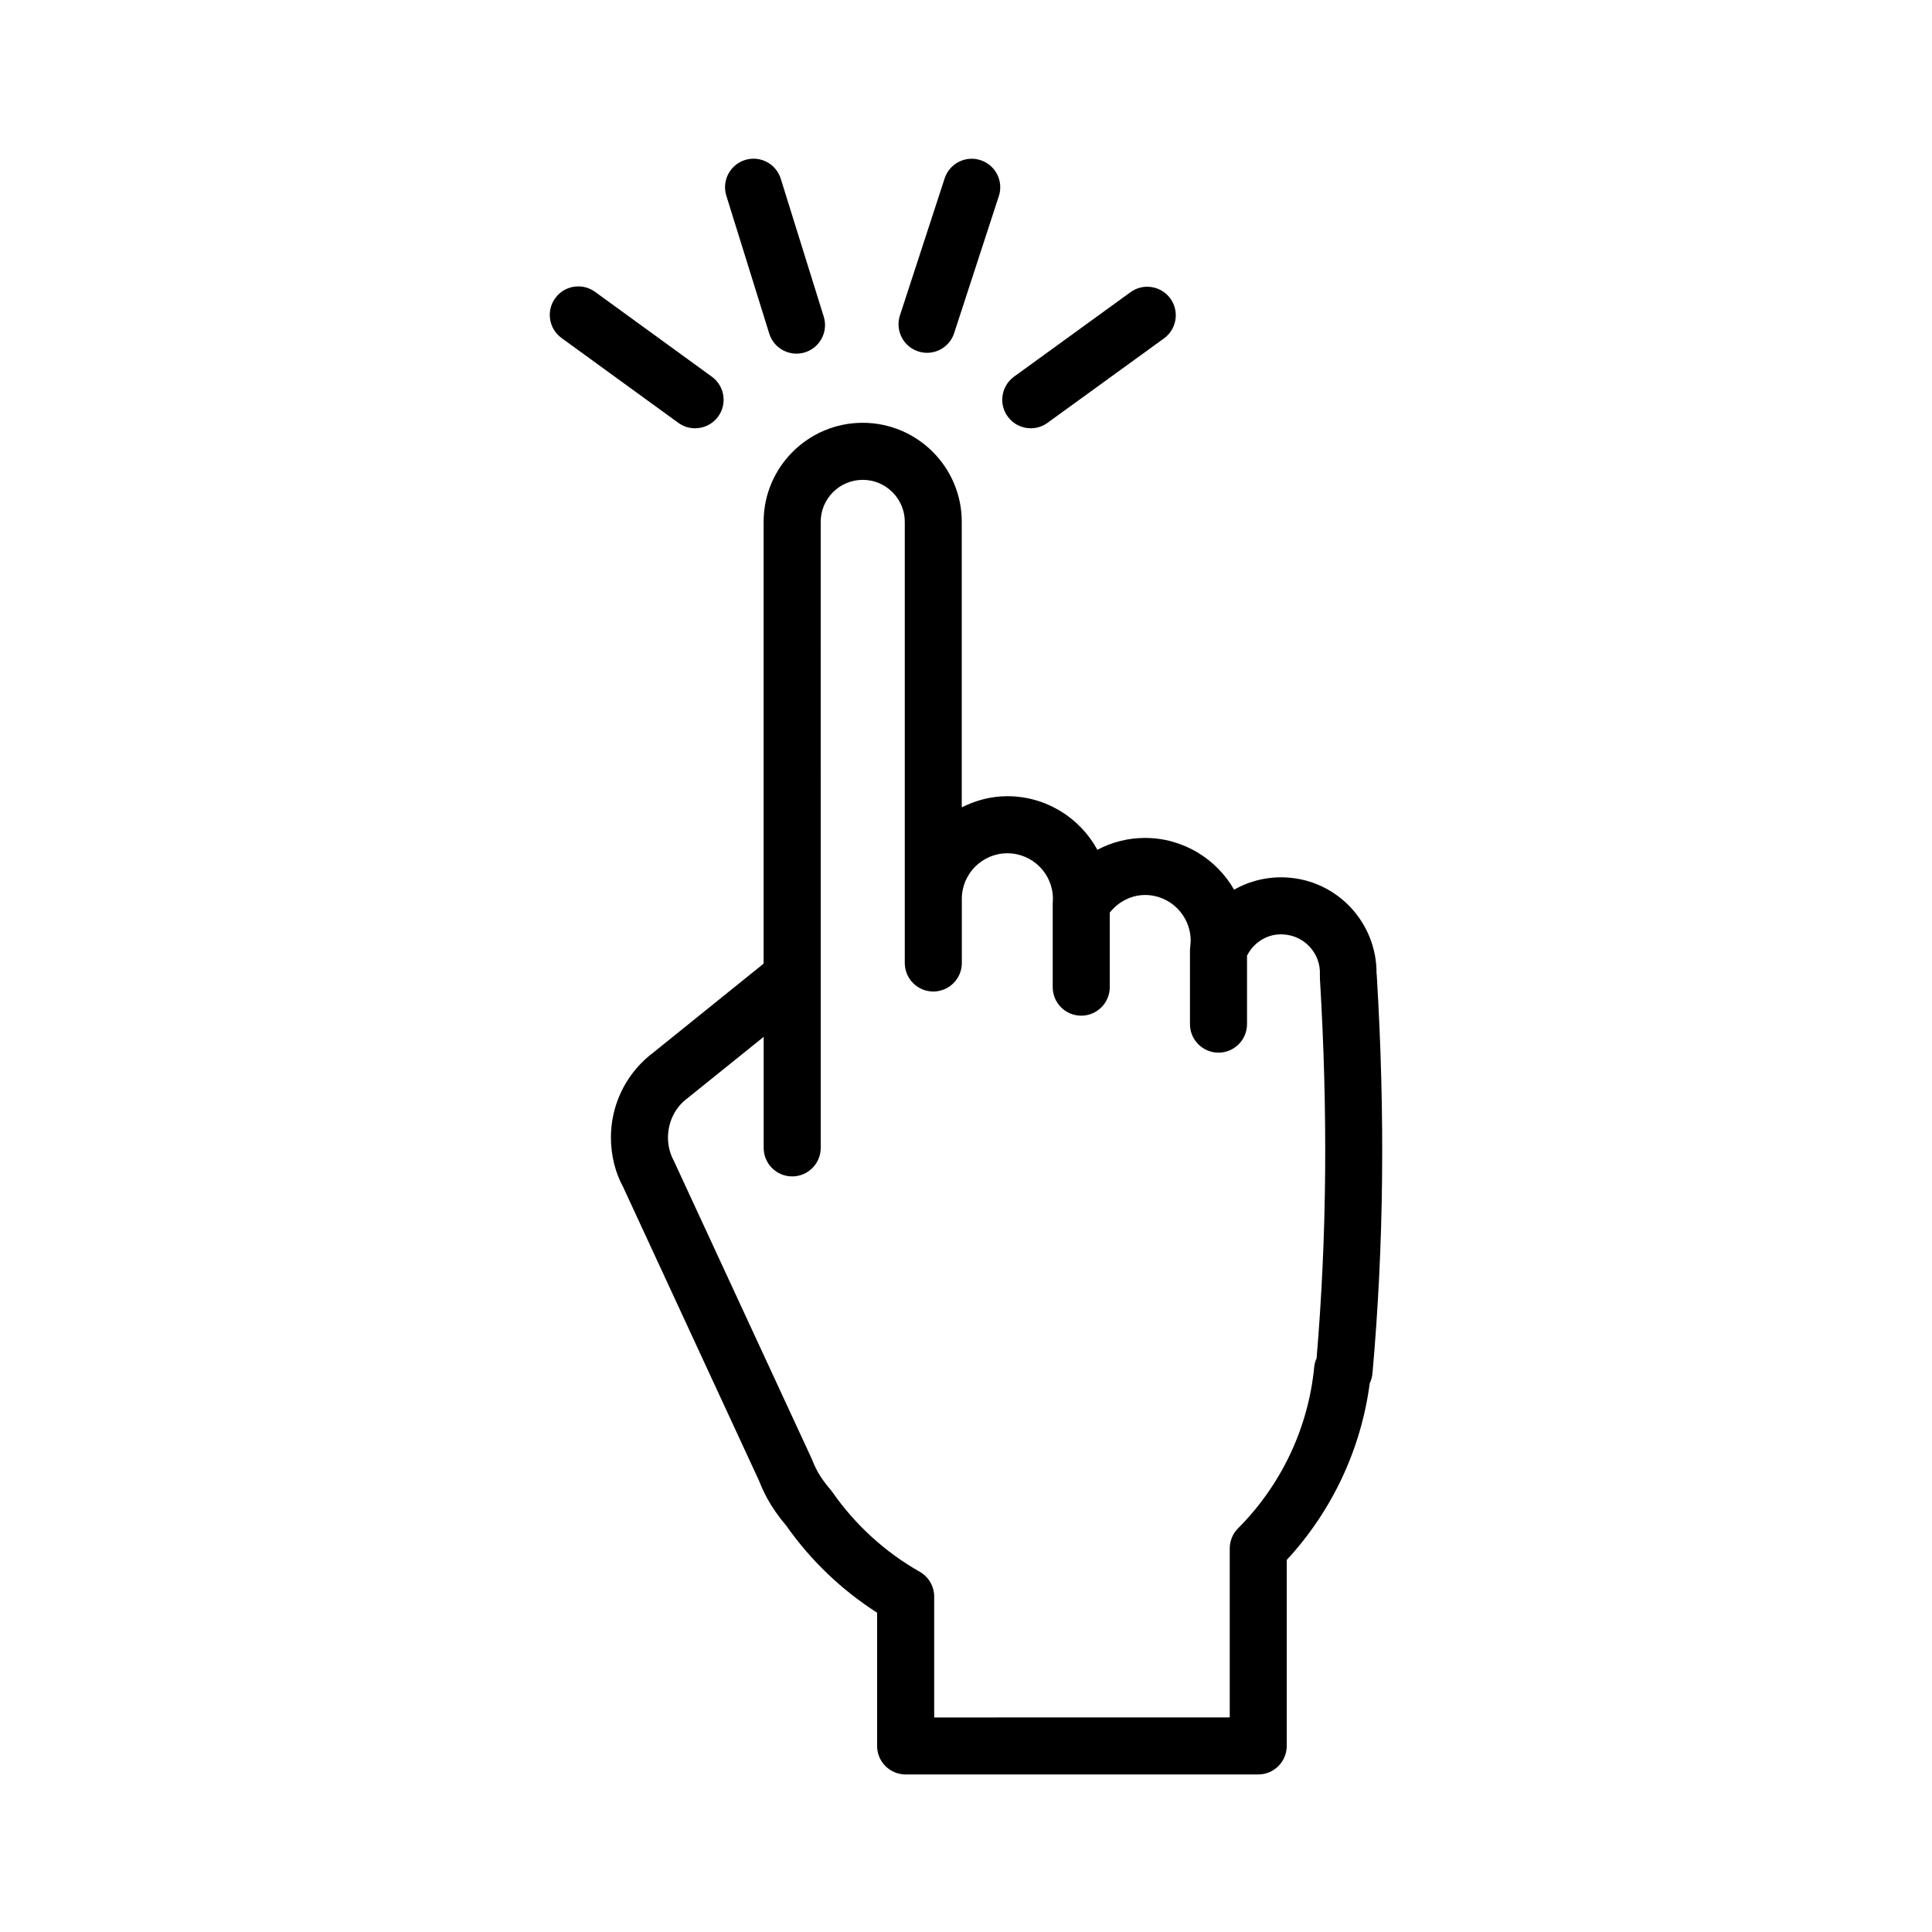
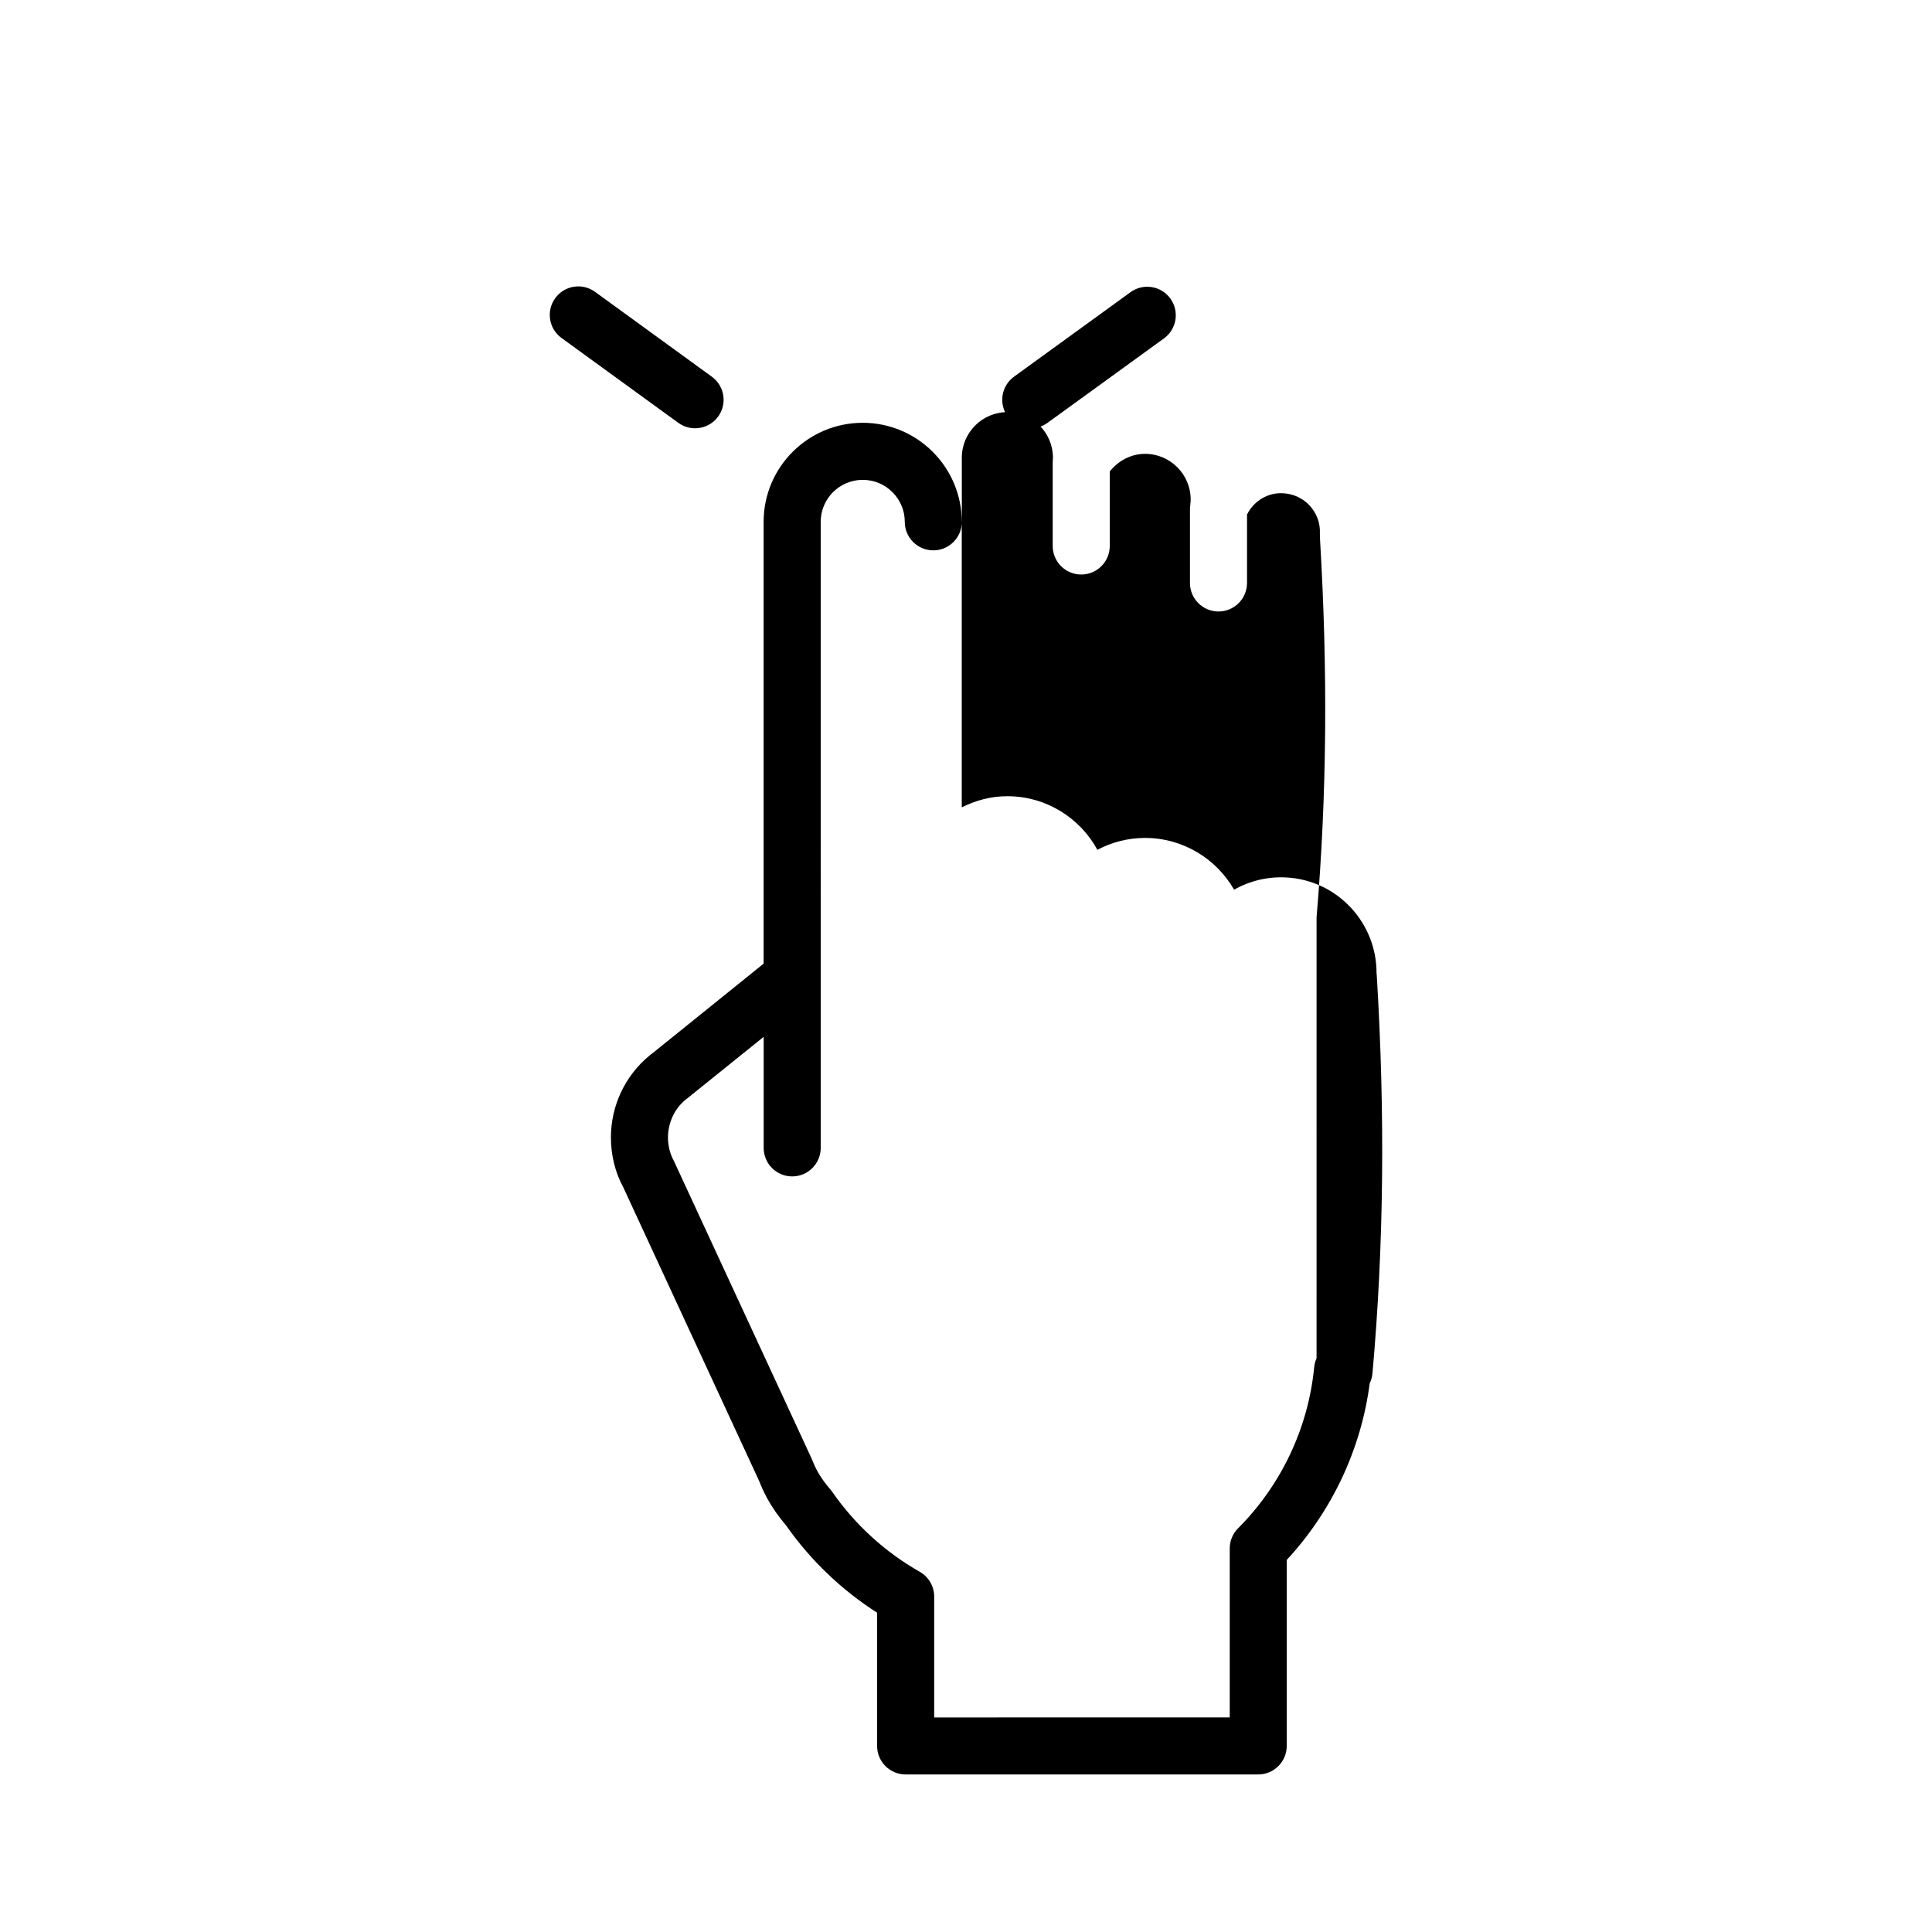
<svg xmlns="http://www.w3.org/2000/svg" fill="#000000" width="800px" height="800px" version="1.1" viewBox="144 144 512 512">
  <g>
-     <path d="m508.85 402.3c-0.004-0.105-0.039-0.215-0.051-0.324 0.086-13.402-10.352-24.707-23.891-25.438-5.004-0.273-9.758 0.918-13.859 3.238-4.699-8.188-13.531-13.715-23.625-13.715-4.449 0-8.766 1.113-12.605 3.141-4.613-8.449-13.586-14.199-23.879-14.199-4.348 0-8.41 1.125-12.062 2.953v-75.672c0-14.469-11.773-26.238-26.254-26.238s-26.254 11.77-26.254 26.238v117.09l-29.336 23.652-0.961 0.746c-6.465 5.379-10.172 13.285-10.172 21.688 0 4.715 1.184 9.367 3.203 13.039l36.082 77.984c0.57 1.445 1.215 2.883 1.934 4.223 0.059 0.125 0.121 0.258 0.191 0.371 1.371 2.488 3.031 4.863 5.066 7.25 6.41 9.148 14.664 17.043 24.066 23.055v35.309c0 4.172 3.379 7.559 7.559 7.559h93.438c4.172 0 7.559-3.387 7.559-7.559v-49.289c11.996-12.949 19.715-29.371 21.992-46.809 0.395-0.816 0.645-1.703 0.73-2.625 3.012-33.816 3.387-68.375 1.129-105.67zm-15.949 101.67c-0.332 0.734-0.551 1.535-0.629 2.371-1.559 16.051-8.715 31.199-20.172 42.676-1.414 1.414-2.207 3.336-2.207 5.344v44.773l-78.324 0.008v-32.027c0-2.727-1.465-5.234-3.836-6.586-9.145-5.176-17.148-12.488-23.156-21.137-0.152-0.215-0.316-0.434-0.488-0.629-1.379-1.602-2.492-3.148-3.387-4.715-0.051-0.105-0.105-0.215-0.16-0.316-0.488-0.887-0.91-1.848-1.461-3.211l-36.477-78.82c-1.047-1.93-1.582-4.027-1.582-6.246 0-3.894 1.723-7.566 4.5-9.879l20.859-16.797v29.422c0 4.172 3.379 7.559 7.559 7.559 4.176 0 7.559-3.387 7.559-7.559l-0.004-165.91c0-6.137 4.996-11.125 11.141-11.125 6.141 0 11.141 4.992 11.141 11.125v116.91c0 4.172 3.379 7.559 7.559 7.559 4.176 0 7.559-3.387 7.559-7.559v-17.004c0-6.648 5.41-12.07 12.062-12.07 6.66 0 12.078 5.414 12.078 12.07l-0.039 0.598c-0.004 0.059 0.02 0.117 0.016 0.188-0.004 0.121-0.035 0.242-0.035 0.367v22.254c0 4.172 3.379 7.559 7.559 7.559 4.172 0 7.559-3.387 7.559-7.559v-19.758c2.281-2.863 5.688-4.664 9.352-4.664 6.664 0 12.09 5.422 12.09 12.09 0 0.395-0.02 0.781-0.086 1.18-0.012 0.07 0.016 0.137 0.004 0.207-0.039 0.324-0.102 0.648-0.102 0.984v19.758c0 4.172 3.387 7.559 7.559 7.559s7.559-3.387 7.559-7.559v-18.137c1.82-3.629 5.582-5.914 9.645-5.629 5.629 0.301 9.965 5.109 9.664 10.723-0.012 0.152 0.02 0.301 0.02 0.449 0 0.137-0.023 0.273-0.016 0.406 2.137 35.559 1.852 68.555-0.879 100.76z" />
+     <path d="m508.85 402.3c-0.004-0.105-0.039-0.215-0.051-0.324 0.086-13.402-10.352-24.707-23.891-25.438-5.004-0.273-9.758 0.918-13.859 3.238-4.699-8.188-13.531-13.715-23.625-13.715-4.449 0-8.766 1.113-12.605 3.141-4.613-8.449-13.586-14.199-23.879-14.199-4.348 0-8.41 1.125-12.062 2.953v-75.672c0-14.469-11.773-26.238-26.254-26.238s-26.254 11.77-26.254 26.238v117.09l-29.336 23.652-0.961 0.746c-6.465 5.379-10.172 13.285-10.172 21.688 0 4.715 1.184 9.367 3.203 13.039l36.082 77.984c0.57 1.445 1.215 2.883 1.934 4.223 0.059 0.125 0.121 0.258 0.191 0.371 1.371 2.488 3.031 4.863 5.066 7.25 6.41 9.148 14.664 17.043 24.066 23.055v35.309c0 4.172 3.379 7.559 7.559 7.559h93.438c4.172 0 7.559-3.387 7.559-7.559v-49.289c11.996-12.949 19.715-29.371 21.992-46.809 0.395-0.816 0.645-1.703 0.73-2.625 3.012-33.816 3.387-68.375 1.129-105.67zm-15.949 101.67c-0.332 0.734-0.551 1.535-0.629 2.371-1.559 16.051-8.715 31.199-20.172 42.676-1.414 1.414-2.207 3.336-2.207 5.344v44.773l-78.324 0.008v-32.027c0-2.727-1.465-5.234-3.836-6.586-9.145-5.176-17.148-12.488-23.156-21.137-0.152-0.215-0.316-0.434-0.488-0.629-1.379-1.602-2.492-3.148-3.387-4.715-0.051-0.105-0.105-0.215-0.16-0.316-0.488-0.887-0.91-1.848-1.461-3.211l-36.477-78.82c-1.047-1.93-1.582-4.027-1.582-6.246 0-3.894 1.723-7.566 4.5-9.879l20.859-16.797v29.422c0 4.172 3.379 7.559 7.559 7.559 4.176 0 7.559-3.387 7.559-7.559l-0.004-165.91c0-6.137 4.996-11.125 11.141-11.125 6.141 0 11.141 4.992 11.141 11.125c0 4.172 3.379 7.559 7.559 7.559 4.176 0 7.559-3.387 7.559-7.559v-17.004c0-6.648 5.41-12.07 12.062-12.07 6.66 0 12.078 5.414 12.078 12.07l-0.039 0.598c-0.004 0.059 0.02 0.117 0.016 0.188-0.004 0.121-0.035 0.242-0.035 0.367v22.254c0 4.172 3.379 7.559 7.559 7.559 4.172 0 7.559-3.387 7.559-7.559v-19.758c2.281-2.863 5.688-4.664 9.352-4.664 6.664 0 12.09 5.422 12.09 12.09 0 0.395-0.02 0.781-0.086 1.18-0.012 0.07 0.016 0.137 0.004 0.207-0.039 0.324-0.102 0.648-0.102 0.984v19.758c0 4.172 3.387 7.559 7.559 7.559s7.559-3.387 7.559-7.559v-18.137c1.82-3.629 5.582-5.914 9.645-5.629 5.629 0.301 9.965 5.109 9.664 10.723-0.012 0.152 0.02 0.301 0.02 0.449 0 0.137-0.023 0.273-0.016 0.406 2.137 35.559 1.852 68.555-0.879 100.76z" />
    <path d="m328.2 257.5c2.336 0 4.641-1.078 6.121-3.113 2.453-3.375 1.703-8.102-1.672-10.555l-30.953-22.488c-3.375-2.457-8.105-1.707-10.555 1.672-2.453 3.375-1.703 8.102 1.672 10.555l30.953 22.488c1.34 0.973 2.891 1.441 4.434 1.441z" />
-     <path d="m347.86 232.41c1.008 3.234 3.988 5.309 7.215 5.309 0.746 0 1.5-0.109 2.254-0.344 3.984-1.246 6.207-5.477 4.969-9.461l-11.387-36.547c-1.246-3.984-5.481-6.211-9.461-4.969-3.984 1.246-6.207 5.477-4.969 9.461z" />
    <path d="m417.17 257.5c1.543 0 3.09-0.469 4.43-1.441l30.879-22.391c3.375-2.449 4.125-7.176 1.676-10.555-2.449-3.379-7.184-4.133-10.555-1.684l-30.871 22.391c-3.379 2.449-4.133 7.176-1.684 10.555 1.48 2.043 3.789 3.125 6.125 3.125z" />
-     <path d="m387.33 237.12c0.781 0.258 1.57 0.379 2.348 0.379 3.18 0 6.141-2.023 7.18-5.215l11.844-36.309c1.301-3.969-0.867-8.23-4.836-9.527-3.969-1.309-8.23 0.871-9.527 4.836l-11.848 36.309c-1.289 3.969 0.875 8.238 4.84 9.527z" />
  </g>
</svg>